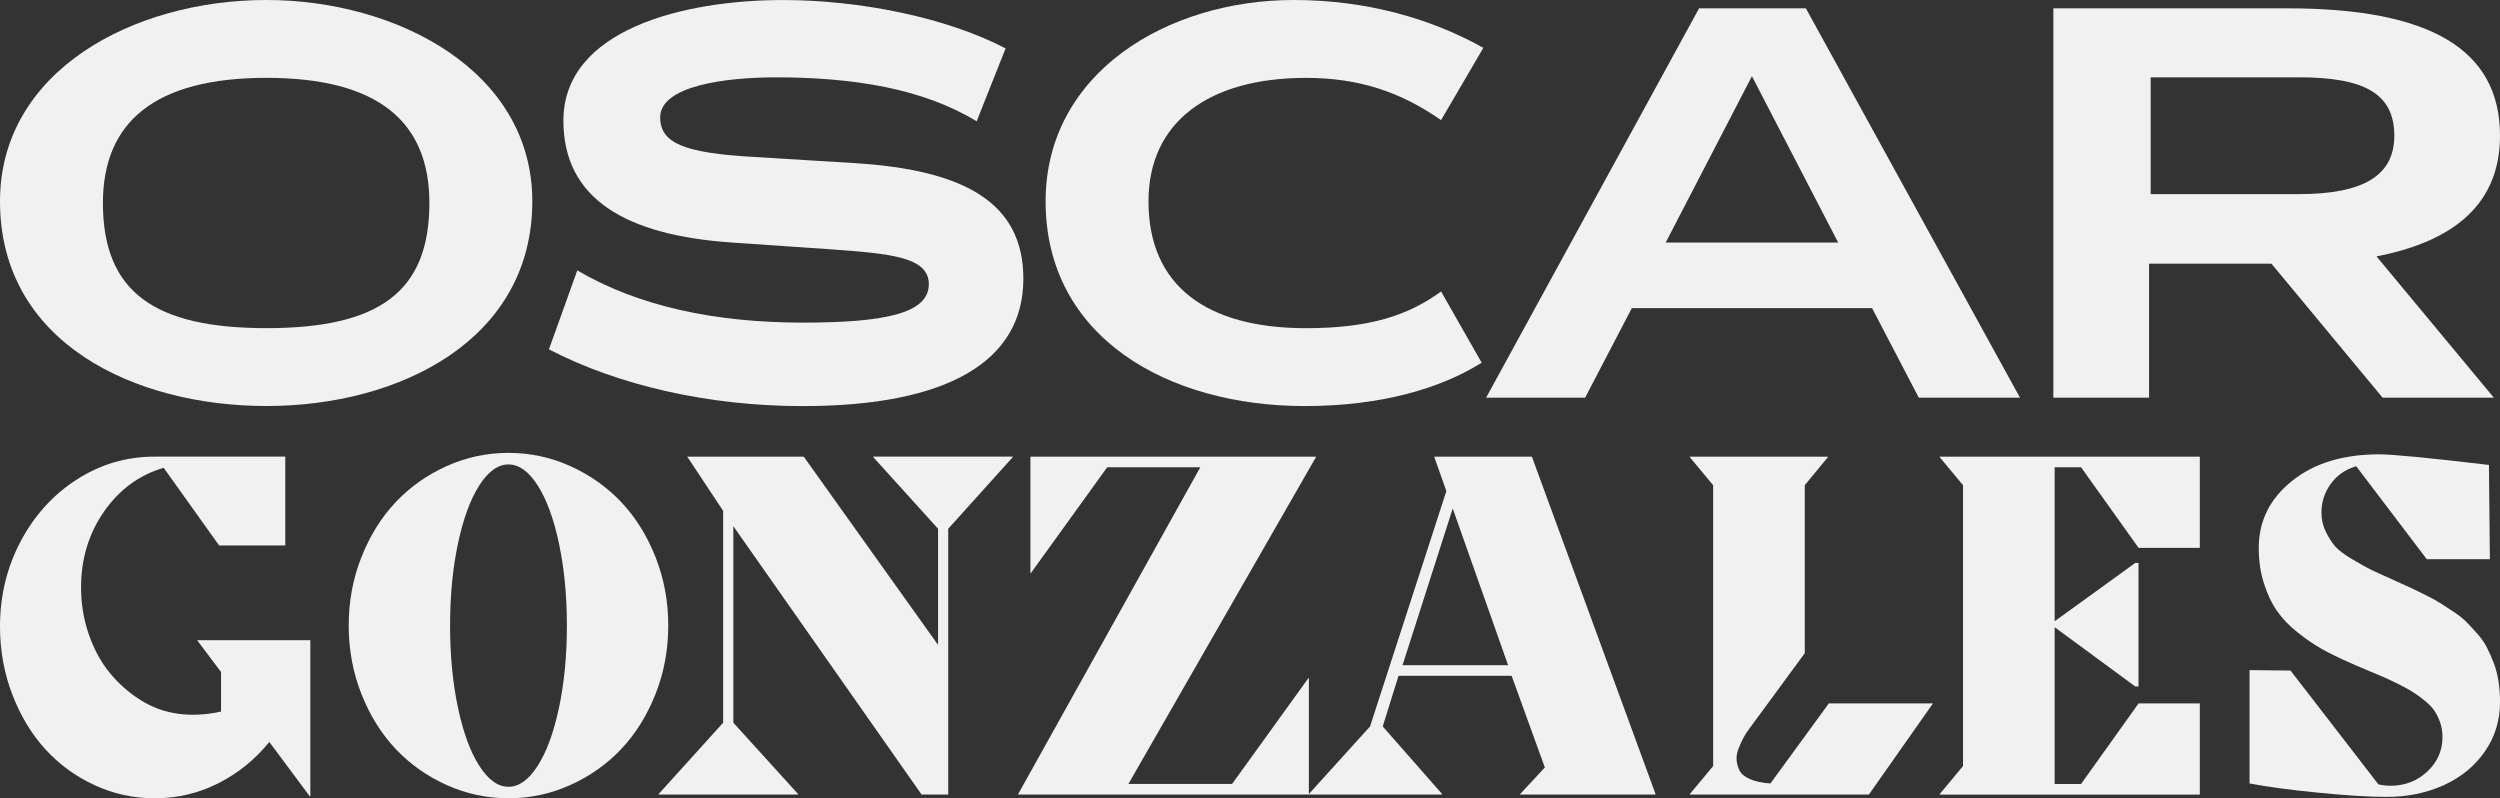
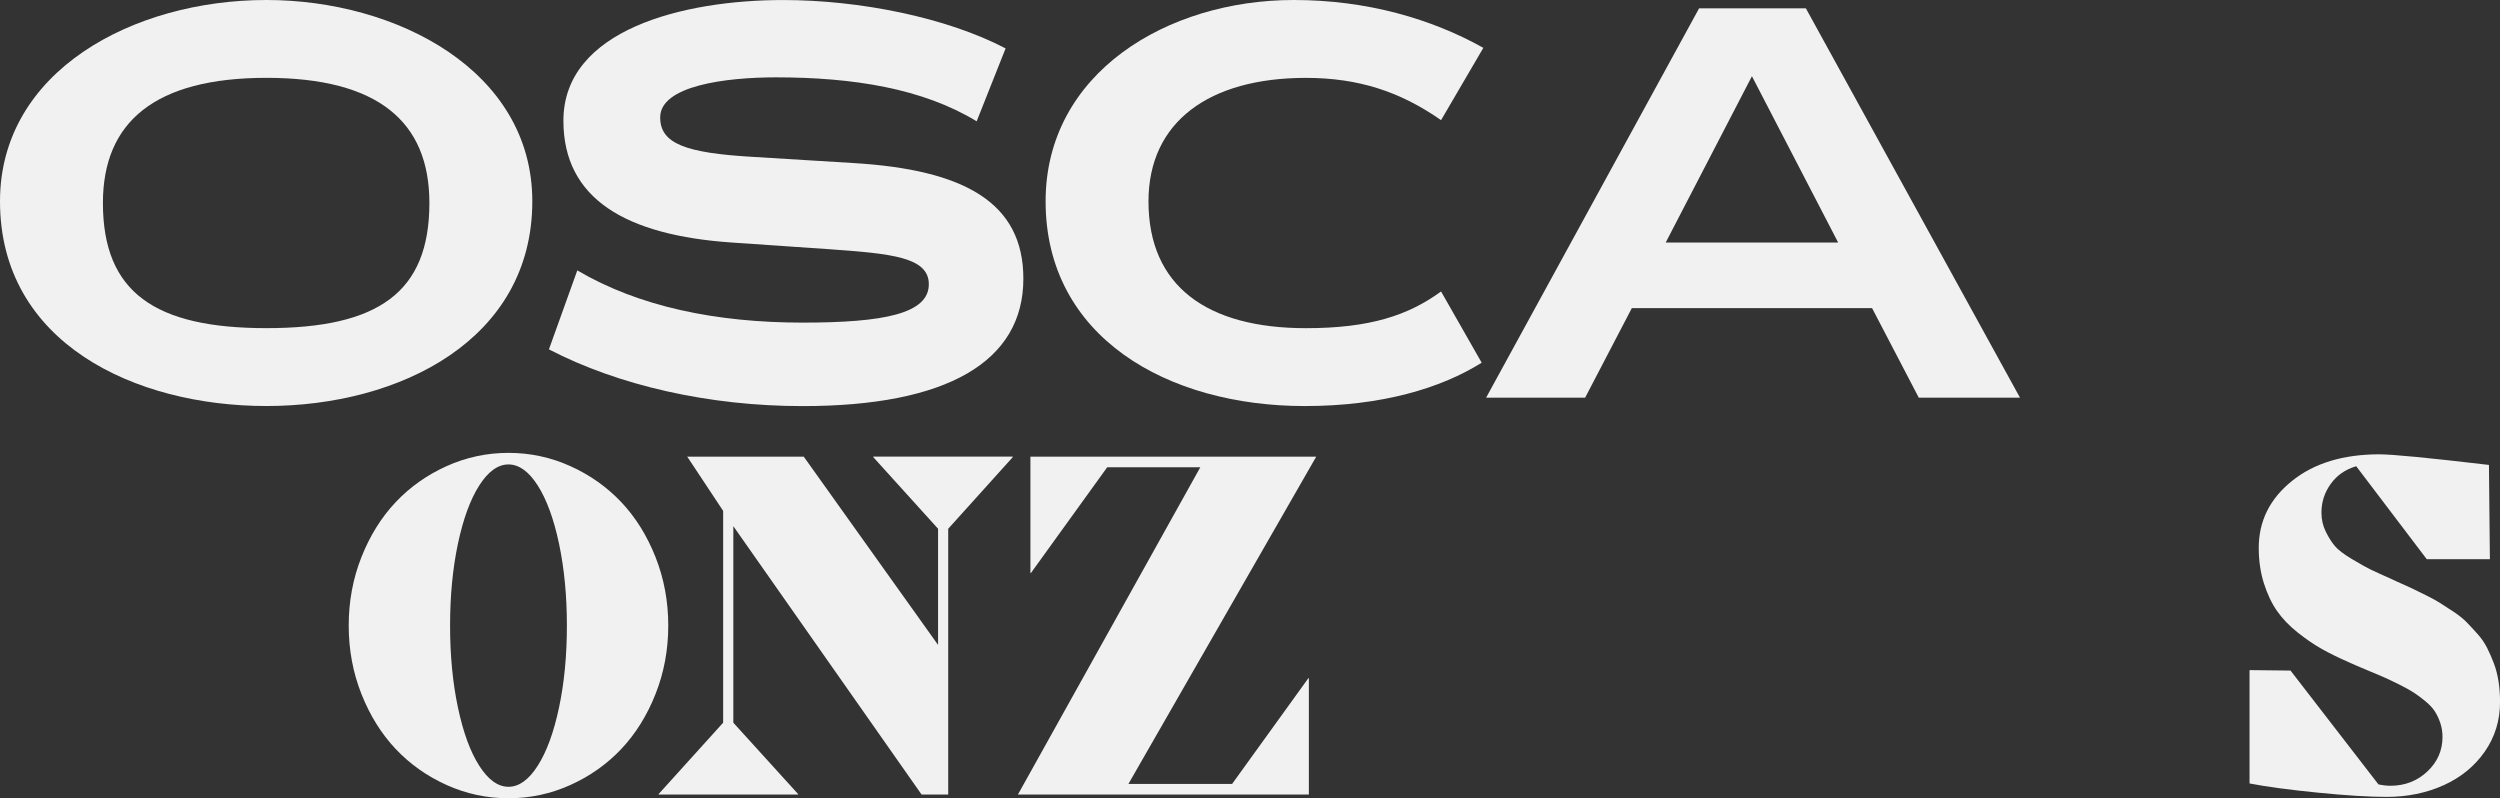
<svg xmlns="http://www.w3.org/2000/svg" version="1.1" id="Capa_1" x="0px" y="0px" viewBox="0 0 660 210.75" style="enable-background:new 0 0 660 210.75;" xml:space="preserve">
  <rect x="0" y="0" width="660" height="210.75" fill="#333333" stroke="none" />
  <style type="text/css">
	.st0{fill:#F1F1F1;}
</style>
  <g>
    <g>
      <g>
        <path class="st0" d="M0,53.15C0,18.8,35.09,0,70.34,0c34.36,0,70.19,18.65,70.19,53.15c0,36.56-34.95,54.04-70.19,54.04     C35.68,107.19,0,90.6,0,53.15z M70.34,86.63c29.51,0,43.02-9.4,43.02-33.04c0-21.44-13.51-33.04-43.02-33.04     c-29.37,0-43.17,11.6-43.17,33.04C27.17,77.24,40.97,86.63,70.34,86.63z" />
        <path class="st0" d="M211.88,85.17c21.44,0,33.33-2.35,33.33-10.13c0-7.2-9.98-8.08-26.28-9.25l-25.7-1.76     c-27.9-1.91-44.49-11.45-44.49-32.16c0-24.08,31.72-31.86,58-31.86c20.12,0,43.02,4.55,58.74,12.77l-7.64,19.24     c-14.24-8.66-32.6-11.6-53.01-11.6c-13.22,0-30.54,2.2-30.54,10.57c0,6.9,6.61,9.4,24.52,10.43l26.43,1.62     c29.37,1.76,44.93,10.43,44.93,30.54c0,21.88-20.12,33.63-58.29,33.63c-24.67,0-48.6-5.43-66.96-14.98l7.49-20.85     C168.56,80.91,188.97,85.17,211.88,85.17z" />
        <path class="st0" d="M344.76,20.56c-25.55,0-41.56,11.6-41.56,32.6c0,22.47,15.56,33.48,41.56,33.48     c16.89,0,27.02-3.38,35.68-9.69l10.72,18.8c-10.72,6.75-26.43,11.45-46.69,11.45c-36.27,0-68.43-18.21-68.43-54.04     C276.04,19.24,308.2,0,341.53,0c19.38,0,36.42,4.99,50.07,12.63l-11.16,19.09C369.72,24.23,358.71,20.56,344.76,20.56z" />
        <path class="st0" d="M448.56,2.2h28.19l56.53,102.79h-26.72l-12.33-23.64H430.8l-12.33,23.64h-26.14L448.56,2.2z M439.75,64.02     h45.52l-22.76-43.9L439.75,64.02z" />
-         <path class="st0" d="M542.09,2.2h61.82C641.35,2.2,660,12.92,660,35.83c0,19.68-14.54,28.34-32.6,31.86l30.98,37.3h-29.37     L599.65,69.6h-32.3v35.39h-25.26V2.2z M632.1,35.83c0-11.31-8.22-15.42-25.26-15.42h-39.06v30.84h39.06     C623.88,51.25,632.1,46.4,632.1,35.83z" />
      </g>
    </g>
    <g>
      <g>
-         <path class="st0" d="M40.81,210.75c-5.56,0-10.84-1.16-15.86-3.48c-5.02-2.32-9.35-5.48-13-9.49c-3.65-4-6.55-8.82-8.71-14.46     C1.08,177.68,0,171.71,0,165.4c0-8.13,1.82-15.63,5.47-22.52c3.65-6.88,8.61-12.33,14.87-16.33c6.26-4,13.08-6,20.46-6h34.52     v23.45H57.85l-14.62-20.47h-0.12c-6.43,1.91-11.65,5.76-15.68,11.57c-4.02,5.81-6.03,12.46-6.03,19.97     c0,4.27,0.66,8.36,1.99,12.25c1.33,3.9,3.14,7.28,5.44,10.14s5.02,5.29,8.15,7.28c3.13,1.99,6.5,3.22,10.11,3.7     c3.61,0.48,7.36,0.28,11.26-0.59v-10.45l-6.22-8.27v-0.12h29.8v41.24H81.8l-10.7-14.37c-3.77,4.64-8.27,8.28-13.5,10.92     C52.38,209.44,46.78,210.75,40.81,210.75z" />
        <path class="st0" d="M104.44,132.59c3.77-4,8.25-7.17,13.44-9.52c5.18-2.34,10.64-3.51,16.36-3.51c5.72,0,11.18,1.17,16.36,3.51     c5.18,2.34,9.66,5.52,13.44,9.52c3.77,4,6.78,8.83,9.02,14.49c2.24,5.66,3.36,11.69,3.36,18.07c0,6.39-1.12,12.41-3.36,18.07     c-2.24,5.66-5.25,10.49-9.02,14.49c-3.77,4-8.25,7.18-13.44,9.52c-5.18,2.34-10.64,3.51-16.36,3.51     c-5.72,0-11.18-1.17-16.36-3.51c-5.18-2.34-9.66-5.51-13.44-9.52c-3.77-4-6.78-8.83-9.02-14.49c-2.24-5.66-3.36-11.68-3.36-18.07     c0-6.39,1.12-12.41,3.36-18.07C97.66,141.42,100.67,136.59,104.44,132.59z M126.53,202.17c2.36,3.69,4.93,5.54,7.71,5.54     c2.78,0,5.35-1.84,7.71-5.54c2.36-3.69,4.24-8.81,5.63-15.36c1.39-6.55,2.08-13.77,2.08-21.65s-0.7-15.09-2.08-21.65     c-1.39-6.55-3.27-11.67-5.63-15.36c-2.36-3.69-4.94-5.54-7.71-5.54c-2.78,0-5.35,1.85-7.71,5.54c-2.36,3.69-4.24,8.81-5.63,15.36     c-1.39,6.55-2.08,13.77-2.08,21.65s0.69,15.1,2.08,21.65C122.29,193.36,124.16,198.48,126.53,202.17z" />
        <path class="st0" d="M173.87,209.76v-0.12l17.04-18.85v-55.92l-9.39-14.18l-0.12-0.13h30.79l35.46,49.7v-30.67l-17.11-18.91     v-0.13h36.83v0.13l-17.04,18.91v70.17h-7.03l-49.7-70.85v51.88l17.11,18.85v0.12H173.87z" />
        <path class="st0" d="M268.73,209.76l48.15-86.4H292.3l-20.15,27.93h-0.12v-30.73h75.45l-49.58,86.4h27.37l20.15-27.93h0.12v30.73     H268.73z" />
-         <path class="st0" d="M345.52,209.76v-0.12l16.17-17.85l20.15-62.14l-3.17-8.96v-0.13h25.75l32.6,88.95v0.25h-35.71v-0.12     l6.53-7.03l-8.77-24.2h-29.86l-4.17,13.37l15.68,17.85v0.12H345.52z M370.27,175.61h27.87l-14.62-41.37L370.27,175.61z" />
-         <path class="st0" d="M446.11,209.76v-0.12l6.16-7.4v-74.15l-6.16-7.4v-0.13h36.45v0.13l-6.1,7.4v44.35l-14.8,20.15     c-0.5,0.66-0.95,1.38-1.37,2.15c-0.41,0.77-0.84,1.69-1.27,2.77c-0.44,1.08-0.62,2.1-0.56,3.08c0.06,0.98,0.32,1.92,0.78,2.83     c0.46,0.91,1.38,1.67,2.77,2.27c1.39,0.6,3.18,0.99,5.38,1.15l15.43-21.15h27.49l-16.92,24.07H446.11z" />
-         <path class="st0" d="M512.08,209.76v-0.12l6.16-7.4v-74.15l-6.16-7.4v-0.13h68.67v24.07h-16.17l-15.18-21.27h-6.97v40.56h0.12     l21.15-15.3h0.87v32.6h-0.87l-21.15-15.55h-0.12v41.3h6.97l15.18-21.27h16.17v24.07H512.08z" />
        <path class="st0" d="M630.08,210.38c-4.6,0-10.66-0.37-18.16-1.12c-7.51-0.75-13.52-1.55-18.04-2.43v-29.92l10.82,0.12     l23.2,30.04c1.12,0.25,2.18,0.37,3.17,0.37c3.81,0,7.06-1.25,9.74-3.76c2.67-2.51,4.01-5.55,4.01-9.11c0-1.33-0.2-2.57-0.59-3.73     c-0.39-1.16-0.88-2.19-1.46-3.08c-0.58-0.89-1.43-1.79-2.55-2.71c-1.12-0.91-2.15-1.67-3.08-2.27c-0.93-0.6-2.21-1.31-3.83-2.11     c-1.62-0.81-2.98-1.45-4.07-1.93c-1.1-0.48-2.62-1.12-4.57-1.93c-1.95-0.81-3.46-1.46-4.54-1.96c-2.74-1.2-5.12-2.37-7.15-3.51     c-2.03-1.14-4.16-2.59-6.38-4.35c-2.22-1.76-4.03-3.65-5.44-5.66c-1.41-2.01-2.57-4.45-3.48-7.31c-0.91-2.86-1.37-5.99-1.37-9.39     c0-7.05,2.91-12.93,8.74-17.63c5.83-4.71,13.53-7.06,23.11-7.06c3.4,0,13.04,0.93,28.92,2.8l0.25,24.88h-16.67l-18.6-24.51h-0.12     c-2.78,0.83-4.99,2.37-6.62,4.63c-1.64,2.26-2.46,4.8-2.46,7.62c0,1.78,0.38,3.45,1.15,5.01c0.77,1.55,1.58,2.83,2.43,3.82     c0.85,1,2.33,2.13,4.45,3.39c2.12,1.27,3.72,2.17,4.82,2.71c1.1,0.54,3.1,1.45,6,2.74c0.41,0.21,0.73,0.35,0.93,0.44     c1.62,0.71,2.92,1.3,3.92,1.77c1,0.48,2.27,1.1,3.83,1.87c1.55,0.77,2.84,1.47,3.86,2.12c1.02,0.64,2.21,1.42,3.58,2.33     c1.37,0.91,2.5,1.82,3.39,2.74c0.89,0.91,1.84,1.94,2.86,3.08c1.02,1.14,1.84,2.34,2.49,3.61c0.64,1.27,1.24,2.63,1.8,4.1     c0.56,1.47,0.97,3.07,1.24,4.79c0.27,1.72,0.4,3.54,0.4,5.44c0,4.89-1.35,9.27-4.04,13.12c-2.7,3.86-6.31,6.81-10.85,8.86     C640.56,209.35,635.55,210.38,630.08,210.38z" />
      </g>
    </g>
  </g>
</svg>